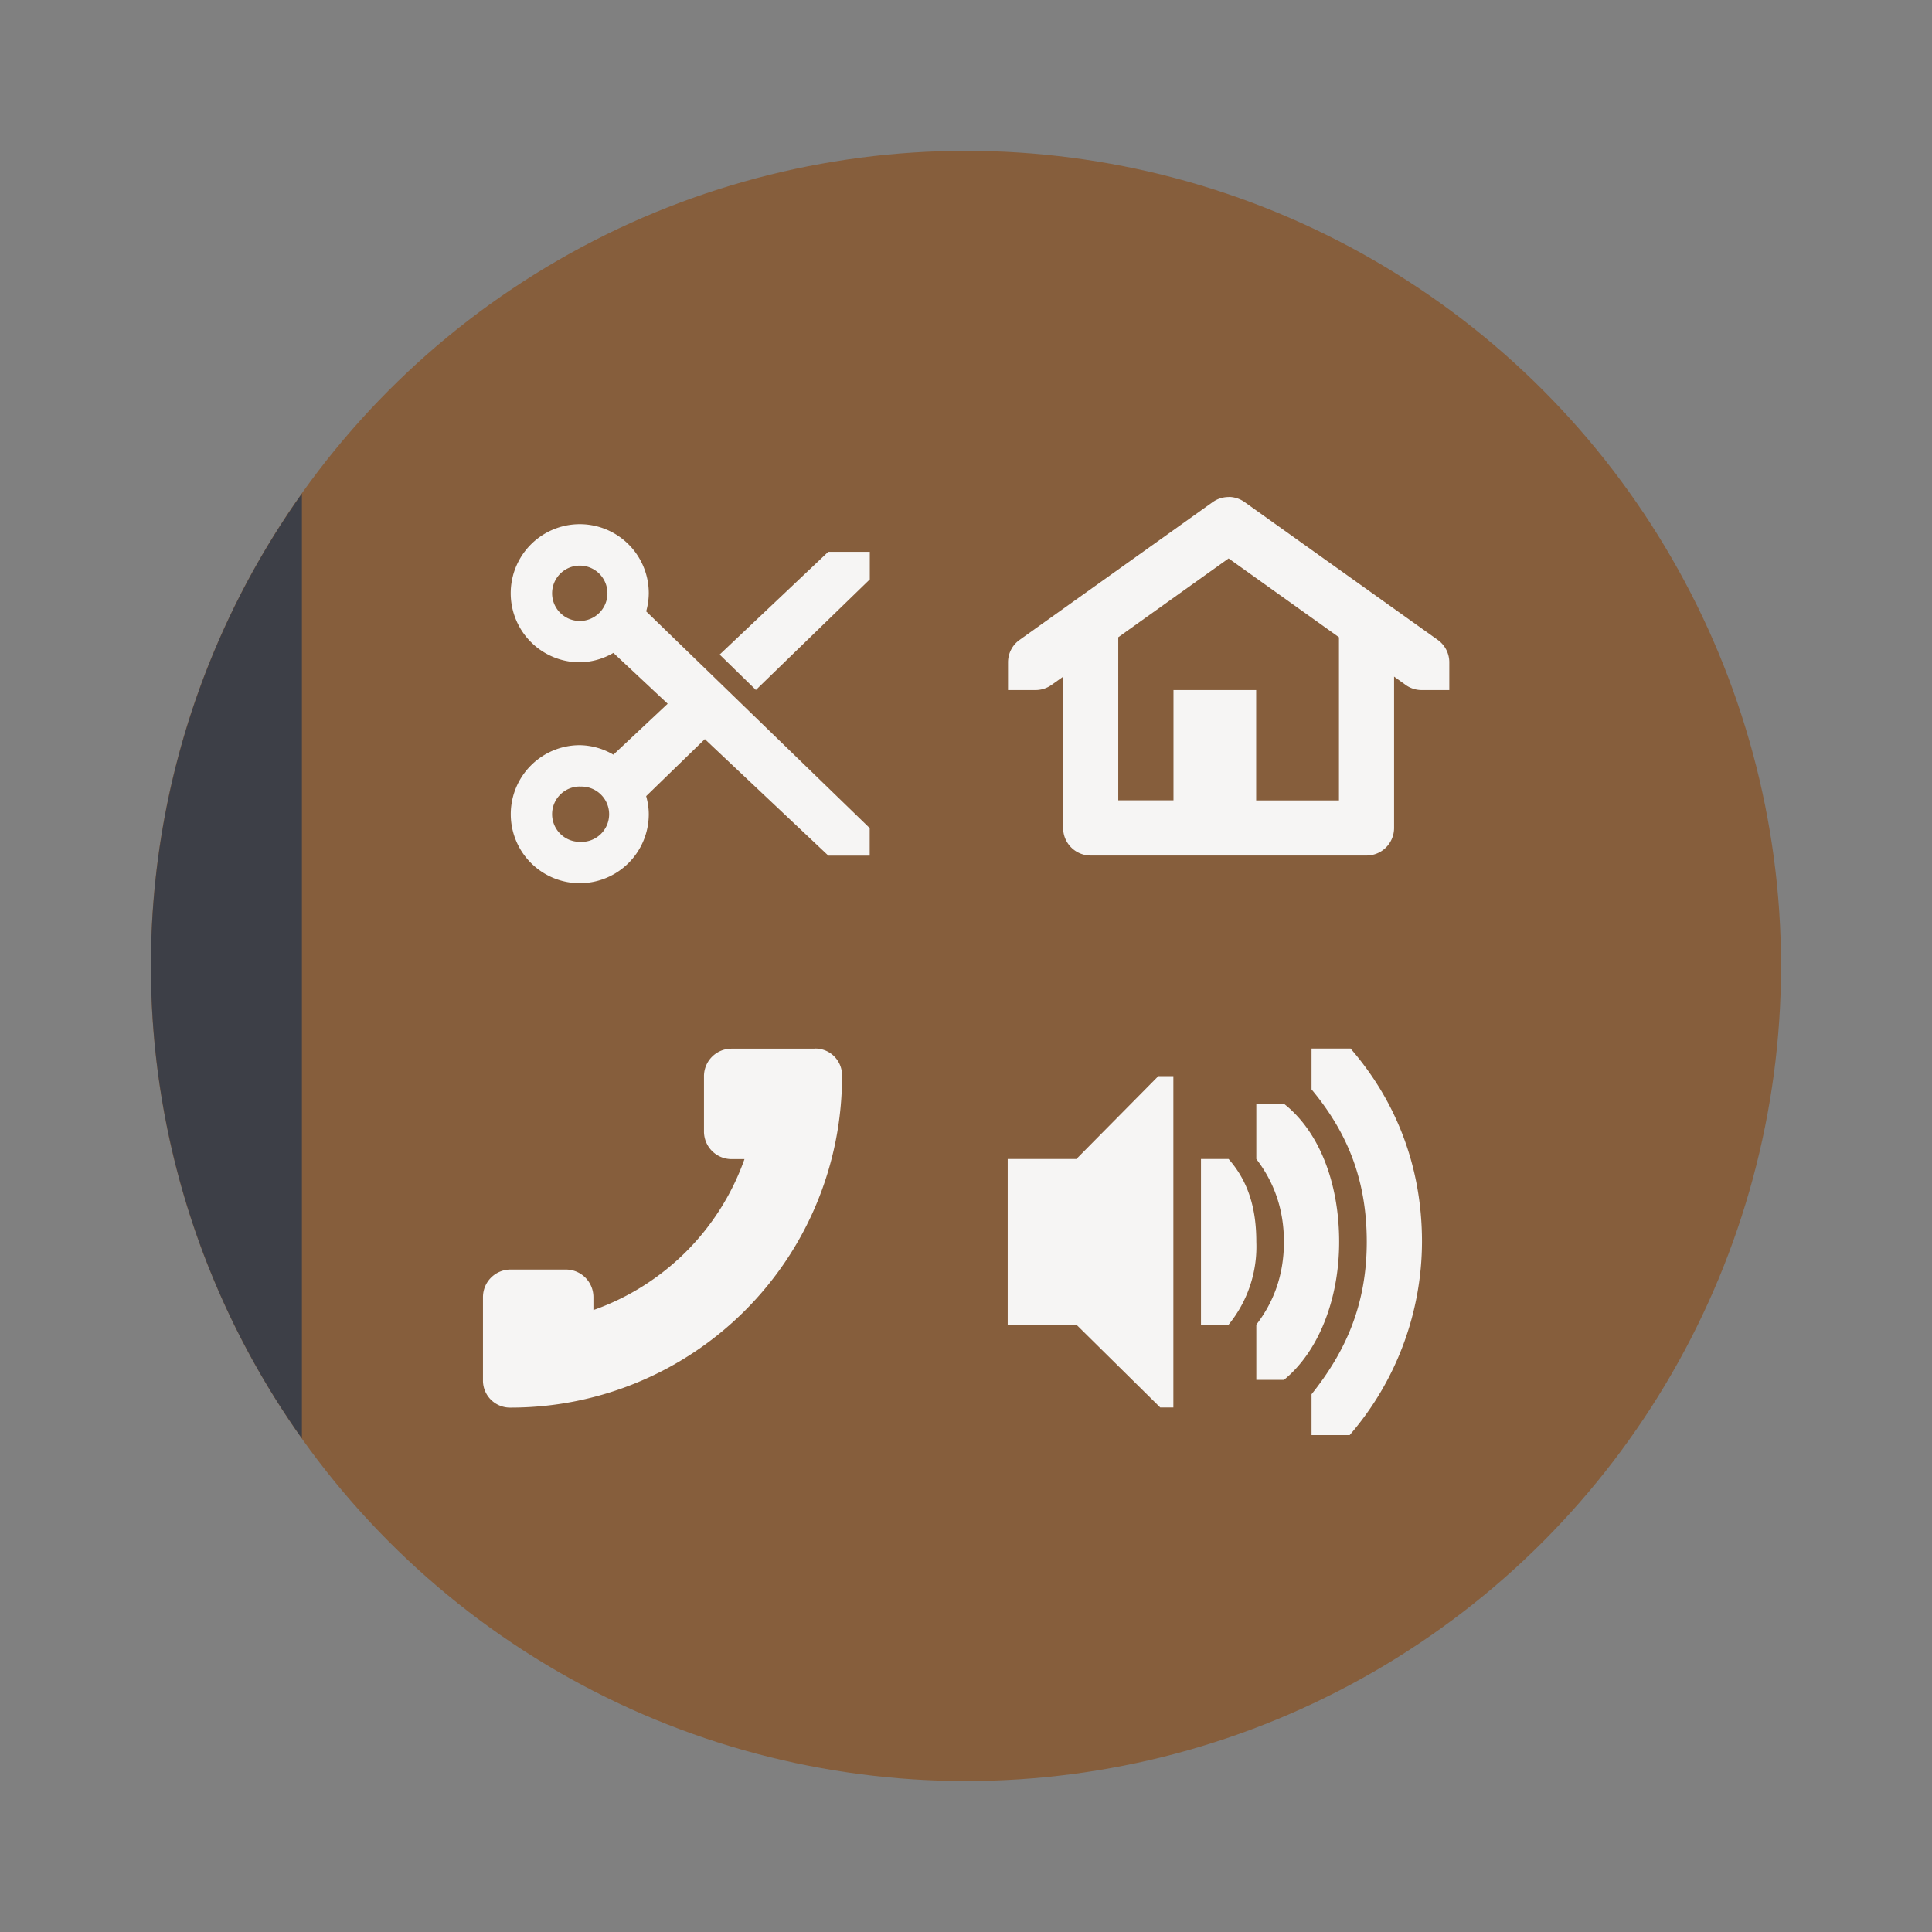
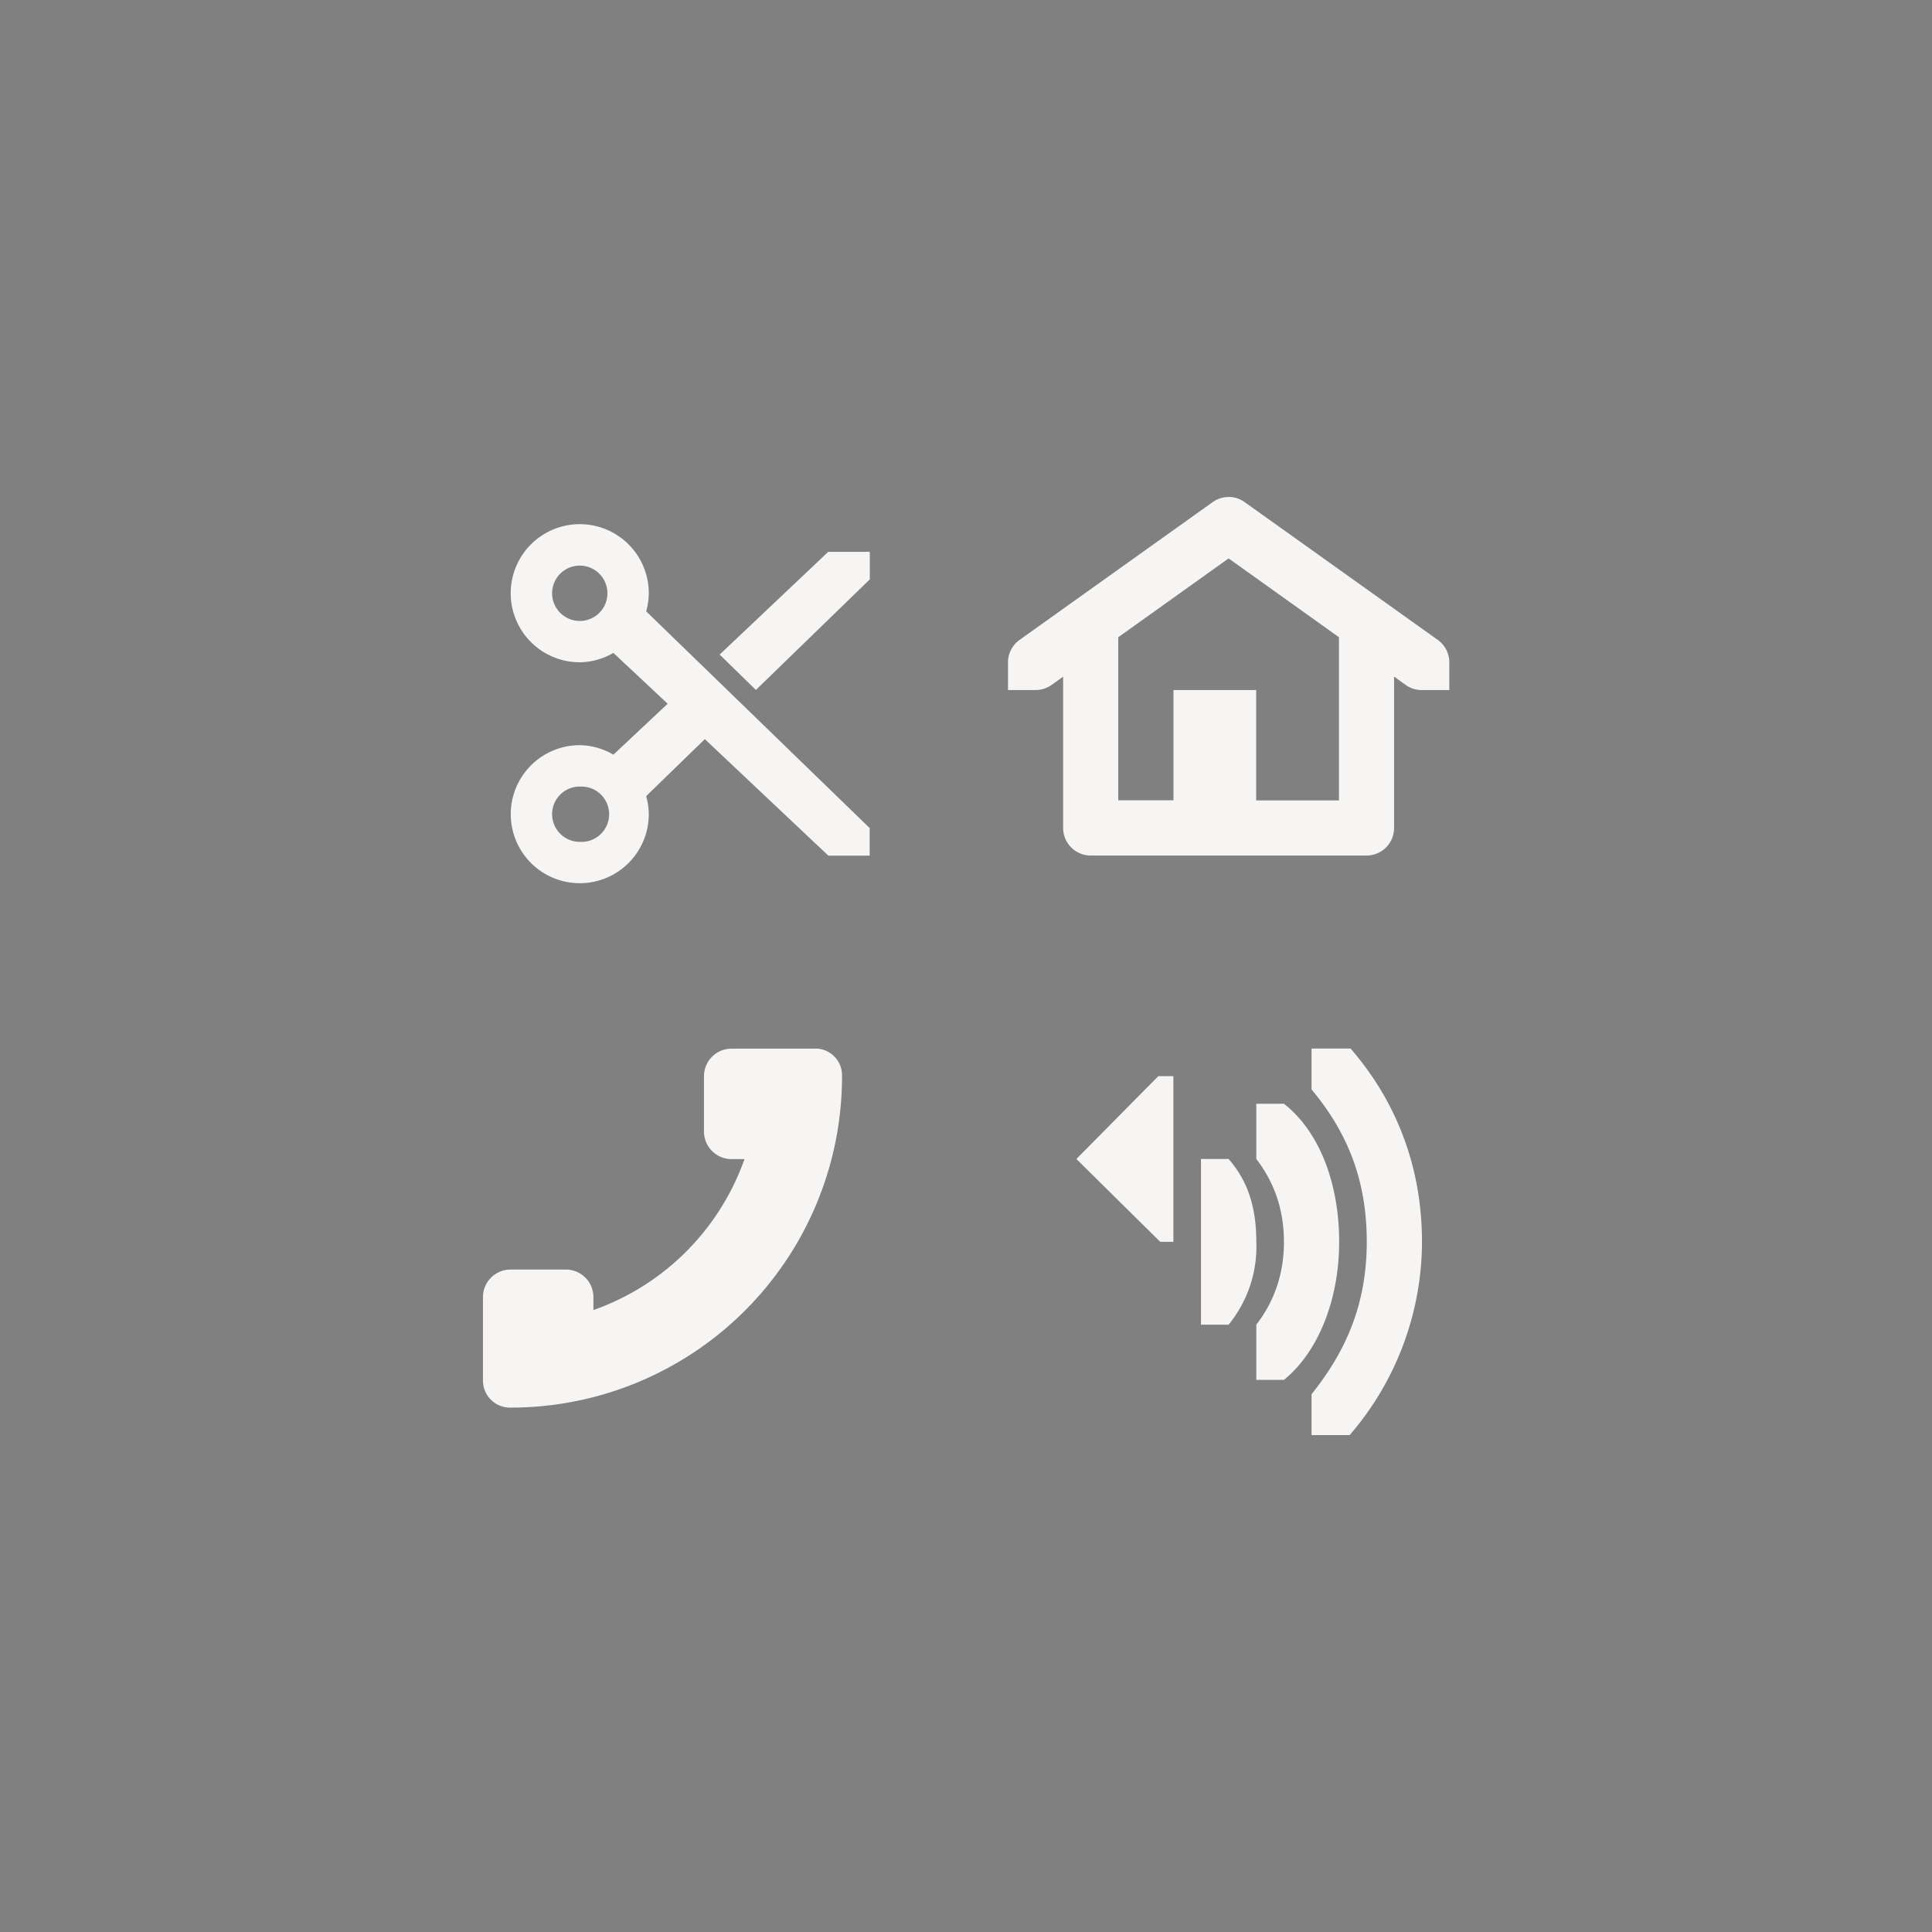
<svg xmlns="http://www.w3.org/2000/svg" width="64" height="64" viewBox="0 0 16.933 16.933">
  <rect x="0" y="0" width="16.933" height="16.933" fill="#808080" stroke="none" />
-   <circle cx="8.466" cy="8.466" r="7.144" fill="#865e3c" />
  <g fill="#f6f5f4" stroke-width=".132">
-     <path d="M11.495 9.19v.358c.306.368.484.78.484 1.336 0 .557-.19.968-.484 1.336v.358h.334a2.599 2.599 0 0 0 .634-1.694c0-.681-.242-1.252-.626-1.694zm-1.343.242-.718.726h-.602v1.452h.602l.735.726h.115V9.432zm.859.242v.484c.146.19.242.426.242.726s-.096.537-.242.726v.484h.242c.296-.24.484-.695.484-1.21 0-.524-.18-.973-.484-1.21zm-.485.484v1.452h.242a1.08 1.08 0 0 0 .243-.726c0-.304-.076-.536-.243-.726z" color="#bebebe" overflow="visible" />
+     <path d="M11.495 9.19v.358c.306.368.484.78.484 1.336 0 .557-.19.968-.484 1.336v.358h.334a2.599 2.599 0 0 0 .634-1.694c0-.681-.242-1.252-.626-1.694zm-1.343.242-.718.726h-.602h.602l.735.726h.115V9.432zm.859.242v.484c.146.19.242.426.242.726s-.096.537-.242.726v.484h.242c.296-.24.484-.695.484-1.21 0-.524-.18-.973-.484-1.21zm-.485.484v1.452h.242a1.08 1.08 0 0 0 .243-.726c0-.304-.076-.536-.243-.726z" color="#bebebe" overflow="visible" />
    <path d="M7.145 9.19a.234.234 0 0 1 .235.235v.015a2.904 2.904 0 0 1-2.905 2.897h-.007a.237.237 0 0 1-.235-.242v-.726c0-.134.108-.242.242-.242h.484c.134 0 .242.108.242.242v.113a2.17 2.17 0 0 0 1.324-1.323h-.113a.242.242 0 0 1-.242-.242v-.484c0-.134.108-.242.242-.242h.733z" />
    <path d="M5.16 3.705a.661.661 0 0 0 0 1.323.654.654 0 0 0 .322-.09l.52.487-.52.488a.653.653 0 0 0-.323-.091.661.661 0 1 0 .662.661c0-.06-.01-.118-.025-.173l.562-.546L7.541 6.88h.396v-.264L5.796 4.54a.65.65 0 0 0 .025-.173.661.661 0 0 0-.662-.662zm0 .397a.265.265 0 1 1 0 .53.265.265 0 0 1 0-.53zm2.38-.132-1.04.984.347.339 1.091-1.059V3.97zM5.16 6.219a.265.265 0 1 1 0 .529.265.265 0 0 1 0-.53z" color="#000" overflow="visible" style="isolation:auto;mix-blend-mode:normal" transform="translate(.36 1.204) scale(.915)" />
    <path d="M11.38 3.445a.264.264 0 0 0-.158.049l-1.85 1.32a.264.264 0 0 0-.11.216v.264h.257a.264.264 0 0 0 .004 0h.003a.264.264 0 0 0 .154-.05l.11-.078v1.449a.264.264 0 0 0 .264.264h2.642a.264.264 0 0 0 .264-.264v-1.45l.111.08a.264.264 0 0 0 .154.049h.264v-.26a.264.264 0 0 0-.11-.22l-1.85-1.32a.264.264 0 0 0-.149-.05zm-.005.588 1.057.755v1.563h-.793V5.294h-.792V6.35h-.529V4.788z" color="#000" font-family="sans-serif" font-weight="400" overflow="visible" style="font-feature-settings:normal;font-variant-alternates:normal;font-variant-caps:normal;font-variant-ligatures:normal;font-variant-numeric:normal;font-variant-position:normal;isolation:auto;mix-blend-mode:normal;shape-padding:0;text-decoration-color:#000;text-decoration-line:none;text-decoration-style:solid;text-indent:0;text-orientation:mixed;text-transform:none;white-space:normal" transform="translate(.36 1.204) scale(.915)" />
  </g>
-   <path fill="#3d3f47" d="M2.646 4.326a7.144 7.144 0 0 0-1.323 4.14 7.144 7.144 0 0 0 1.323 4.141V4.326z" />
</svg>